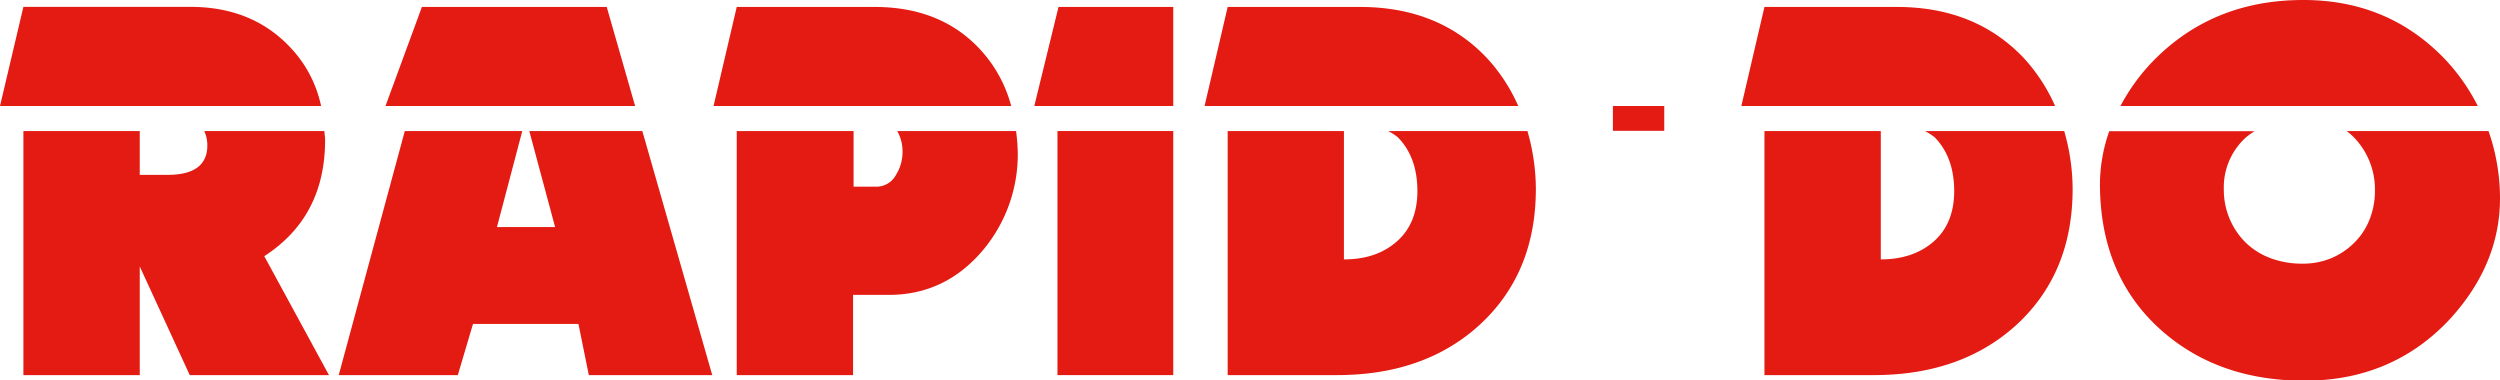
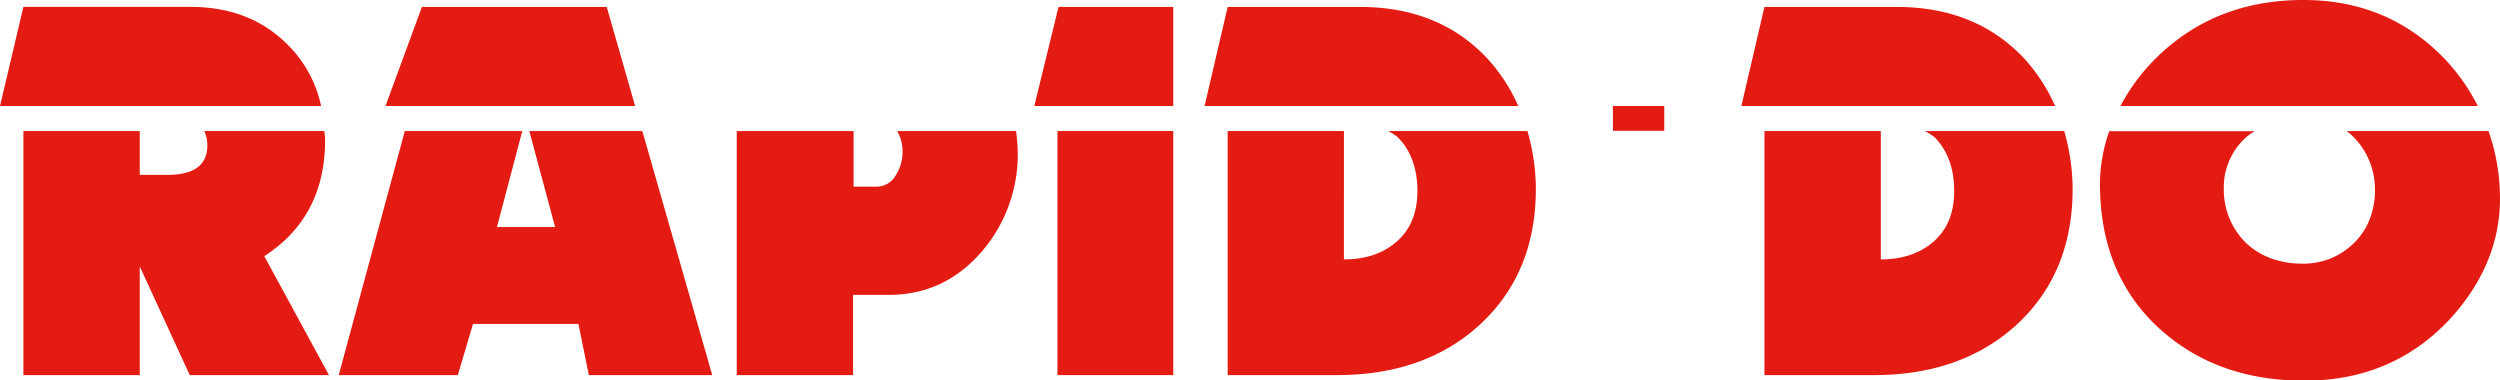
<svg xmlns="http://www.w3.org/2000/svg" id="Layer_1" data-name="Layer 1" viewBox="0 0 805.51 122.58">
  <defs>
    <style>.cls-1{fill:#e41b13;}</style>
  </defs>
  <title>rapiddo-logo</title>
  <g id="_2D_logo" data-name="2D logo">
    <path class="cls-1" d="M104.94,46c0-1-.19-1.89-.23-2.86H66a10.94,10.94,0,0,1,1,4.59q0,9.52-12.79,9.53H45.22V43.14H7.73v78.64H45.22v-35l16.11,35h44.85L85.34,83.46Q104.95,70.8,104.94,46Z" transform="translate(-0.19 -0.92)" />
    <polygon class="cls-1" points="170.54 42.22 178.86 73.16 160.12 73.16 168.28 42.22 130.43 42.22 109.14 120.86 147.51 120.86 152.4 104.38 186.38 104.38 189.72 120.86 229.49 120.86 206.96 42.22 170.54 42.22" />
    <path class="cls-1" d="M289.28,43.14a13.28,13.28,0,0,1,1.71,6.5,13.81,13.81,0,0,1-2.11,7.62,7.15,7.15,0,0,1-6.47,3.81h-7.19V43.14H237.57v78.64h37.48V95.93h11.56q18,0,30.12-14.2a48,48,0,0,0,11.39-31.58,60.69,60.69,0,0,0-.55-7Z" transform="translate(-0.19 -0.92)" />
    <rect class="cls-1" x="340.72" y="42.22" width="37.31" height="78.64" />
    <path class="cls-1" d="M447.48,43.14a19.82,19.82,0,0,1,3.09,2q6.31,6.42,6.31,17.34,0,10.4-6.6,16.22c-4.35,3.85-10,5.8-17.07,5.8V43.14H395.75v78.64h35.19q28.05,0,45.72-15.94,18.39-16.7,18.39-44.07a67.54,67.54,0,0,0-2.72-18.63Z" transform="translate(-0.19 -0.92)" />
    <path class="cls-1" d="M92.68,15.13q-12.06-12-31.18-12H7.73L.19,35.07H103.65A39.28,39.28,0,0,0,92.68,15.13Z" transform="translate(-0.19 -0.92)" />
    <polygon class="cls-1" points="132.62 34.16 204.64 34.16 195.49 2.24 135.94 2.24 124.2 34.16 132.61 34.16 132.62 34.16" />
-     <path class="cls-1" d="M315.52,16.34Q302.91,3.17,282.05,3.16H237.57L230.1,35.07H326A43,43,0,0,0,315.52,16.34Z" transform="translate(-0.19 -0.92)" />
    <polygon class="cls-1" points="333.25 34.16 378.03 34.16 378.03 2.24 341.06 2.24 333.25 34.16" />
    <path class="cls-1" d="M479.46,19.81q-15.57-16.63-41-16.65H395.75l-7.44,31.91H489.38A56.14,56.14,0,0,0,479.46,19.81Z" transform="translate(-0.19 -0.92)" />
    <path class="cls-1" d="M652.44,19.81q-15.6-16.63-41-16.65H568.7l-7.44,31.91H662.35A56.82,56.82,0,0,0,652.44,19.81Z" transform="translate(-0.19 -0.92)" />
    <path class="cls-1" d="M787.48,19.48Q769.27.89,742.29.92,713.21.92,694,20.51a63.8,63.8,0,0,0-10.59,14.56H798.54A63.58,63.58,0,0,0,787.48,19.48Z" transform="translate(-0.19 -0.92)" />
    <path class="cls-1" d="M620.43,43.14a19.91,19.91,0,0,1,3.1,2q6.3,6.42,6.31,17.34,0,10.4-6.57,16.22c-4.39,3.85-10.08,5.8-17.08,5.8V43.14H568.7v78.64h35.2q28,0,45.73-15.94Q668,89.14,668,61.77a67.92,67.92,0,0,0-2.72-18.63Z" transform="translate(-0.19 -0.92)" />
    <path class="cls-1" d="M756.28,43.14a20.11,20.11,0,0,1,2.47,2.16,24,24,0,0,1,6.65,17,24.77,24.77,0,0,1-1.74,9.38,21.37,21.37,0,0,1-4.91,7.44,23.13,23.13,0,0,1-7.45,5A23.7,23.7,0,0,1,742,85.87a28.79,28.79,0,0,1-10.1-1.72,23.26,23.26,0,0,1-8-4.93,23.87,23.87,0,0,1-5.25-7.65,24.18,24.18,0,0,1-1.94-9.8A21.63,21.63,0,0,1,724.06,45a29.8,29.8,0,0,1,2.55-1.81H679.8a52,52,0,0,0-3,16.9q0,28.59,18.4,46c12.5,11.7,28.33,17.49,47.48,17.49q28.38,0,46.94-19.91Q805.73,86,805.7,64.71A65.87,65.87,0,0,0,802,43.14Z" transform="translate(-0.19 -0.92)" />
    <rect class="cls-1" x="519.68" y="34.16" width="16.55" height="7.99" />
  </g>
</svg>